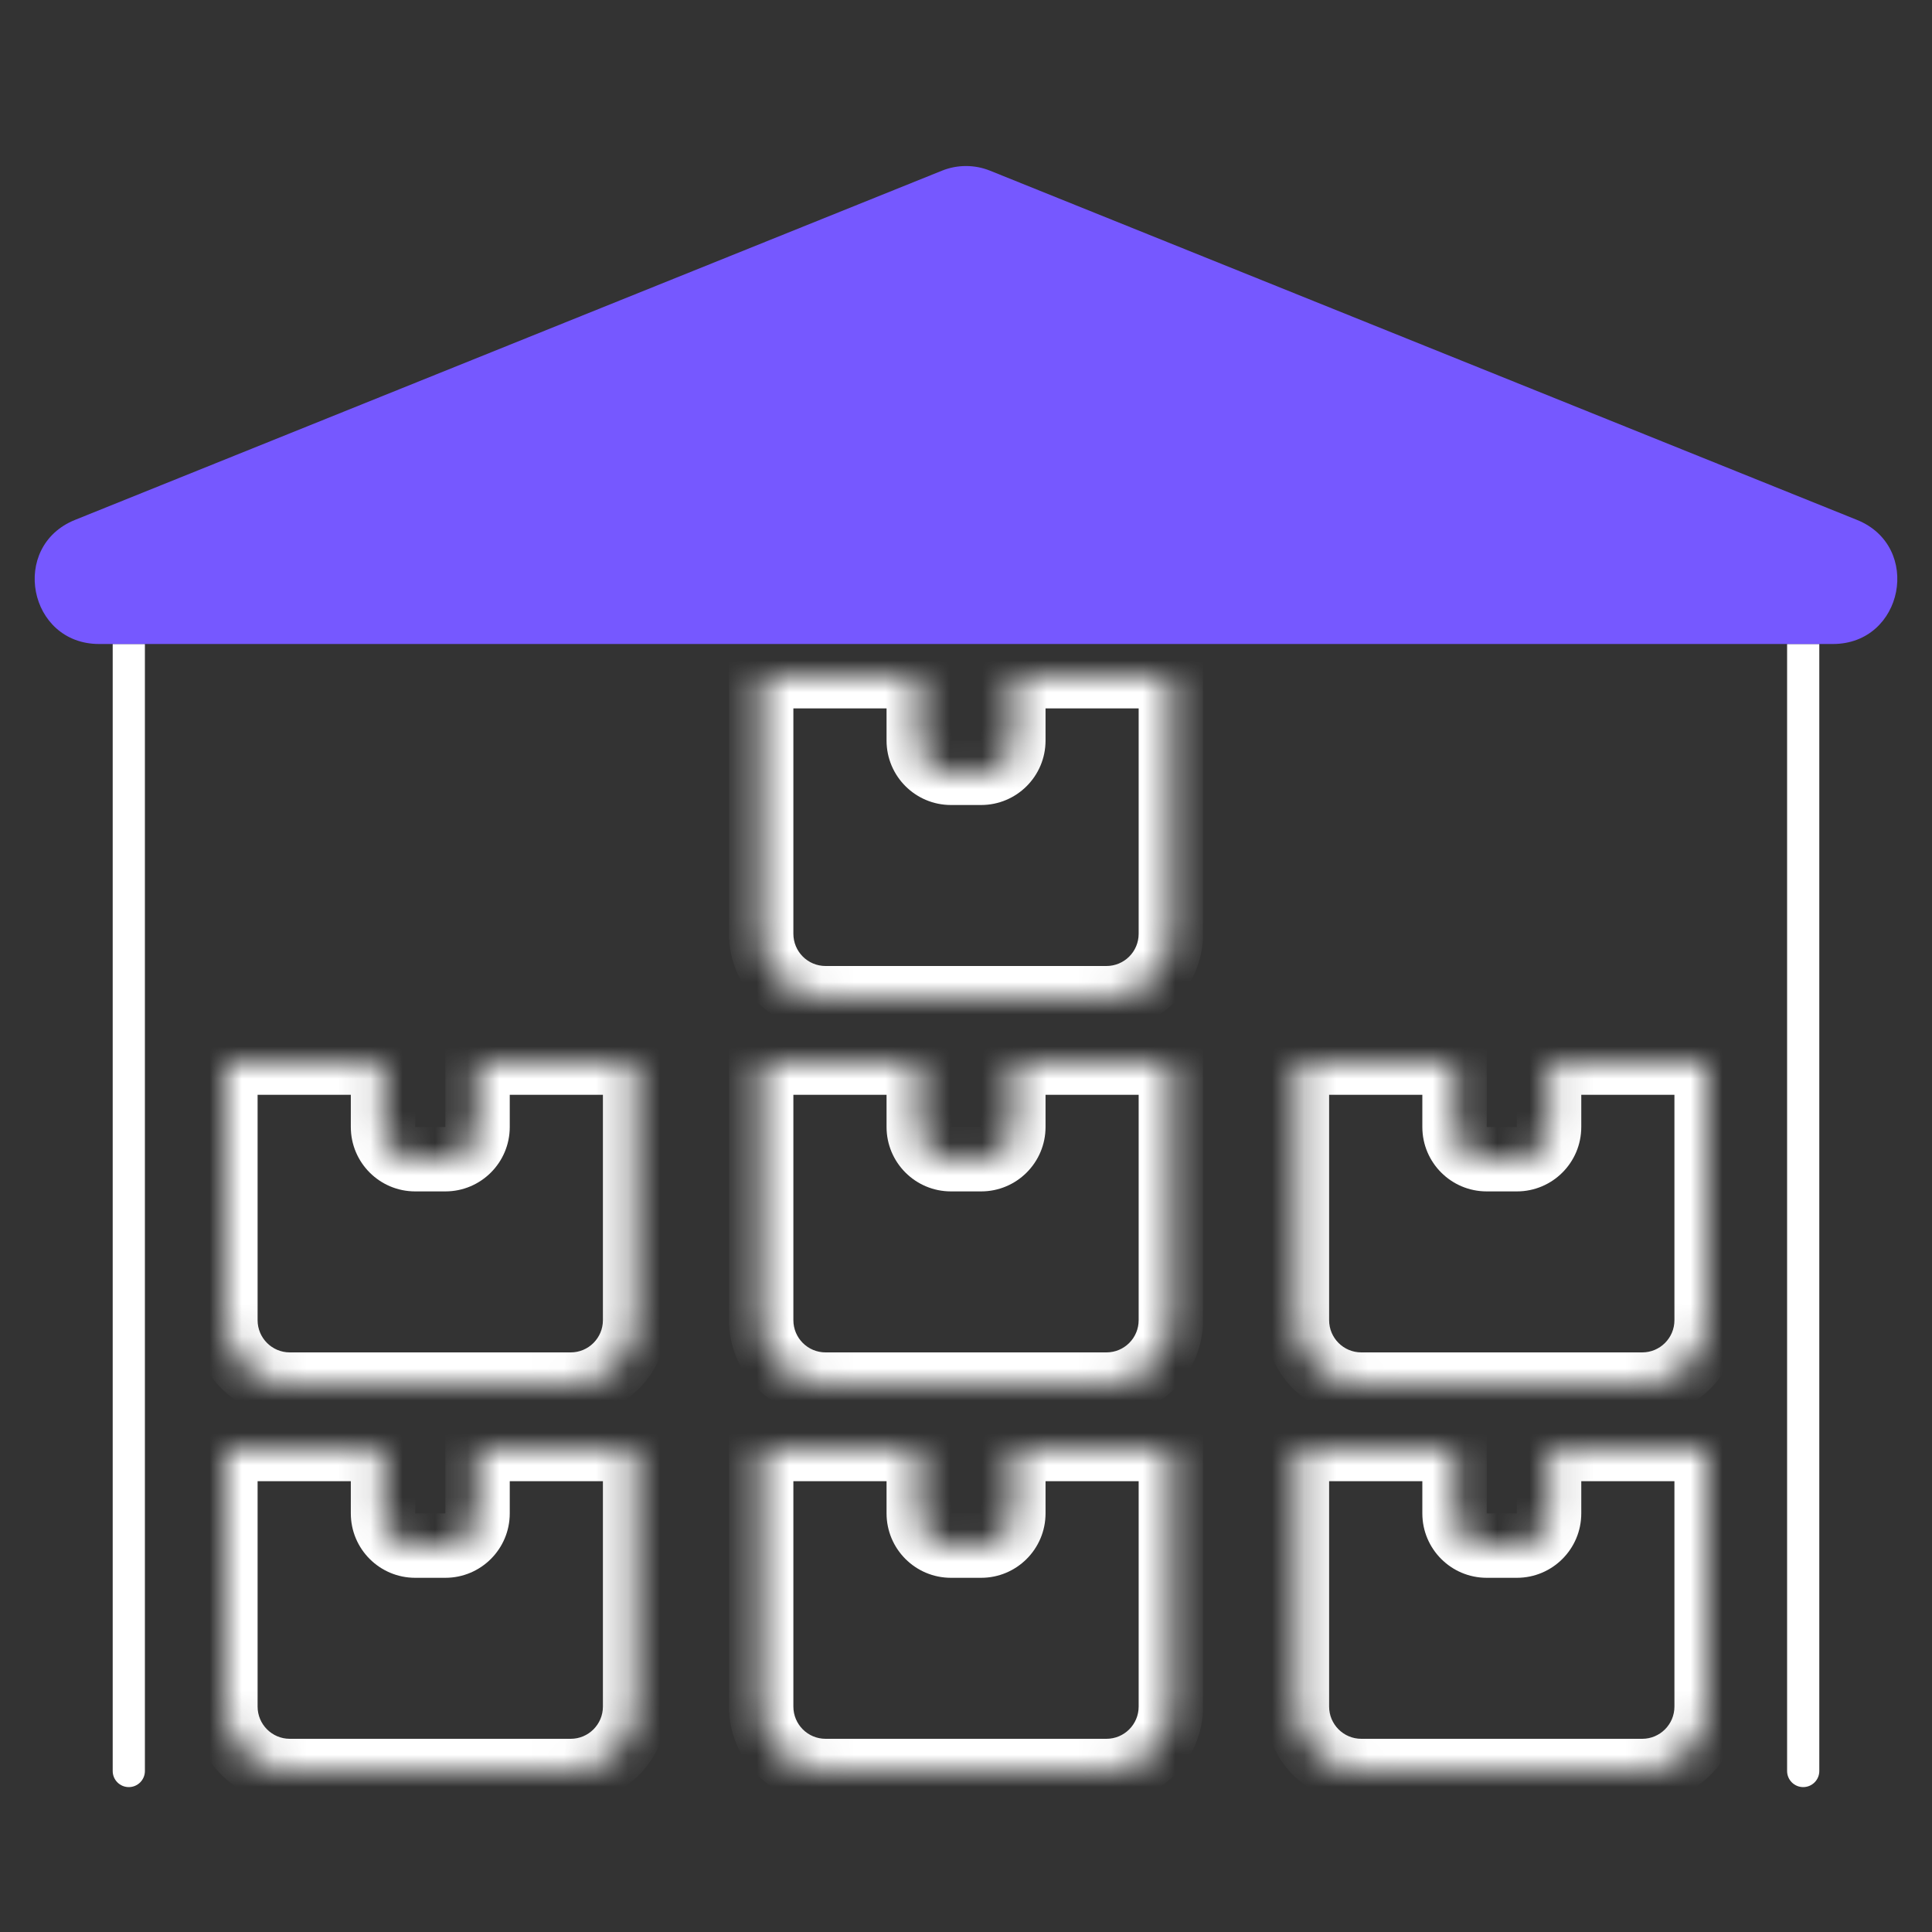
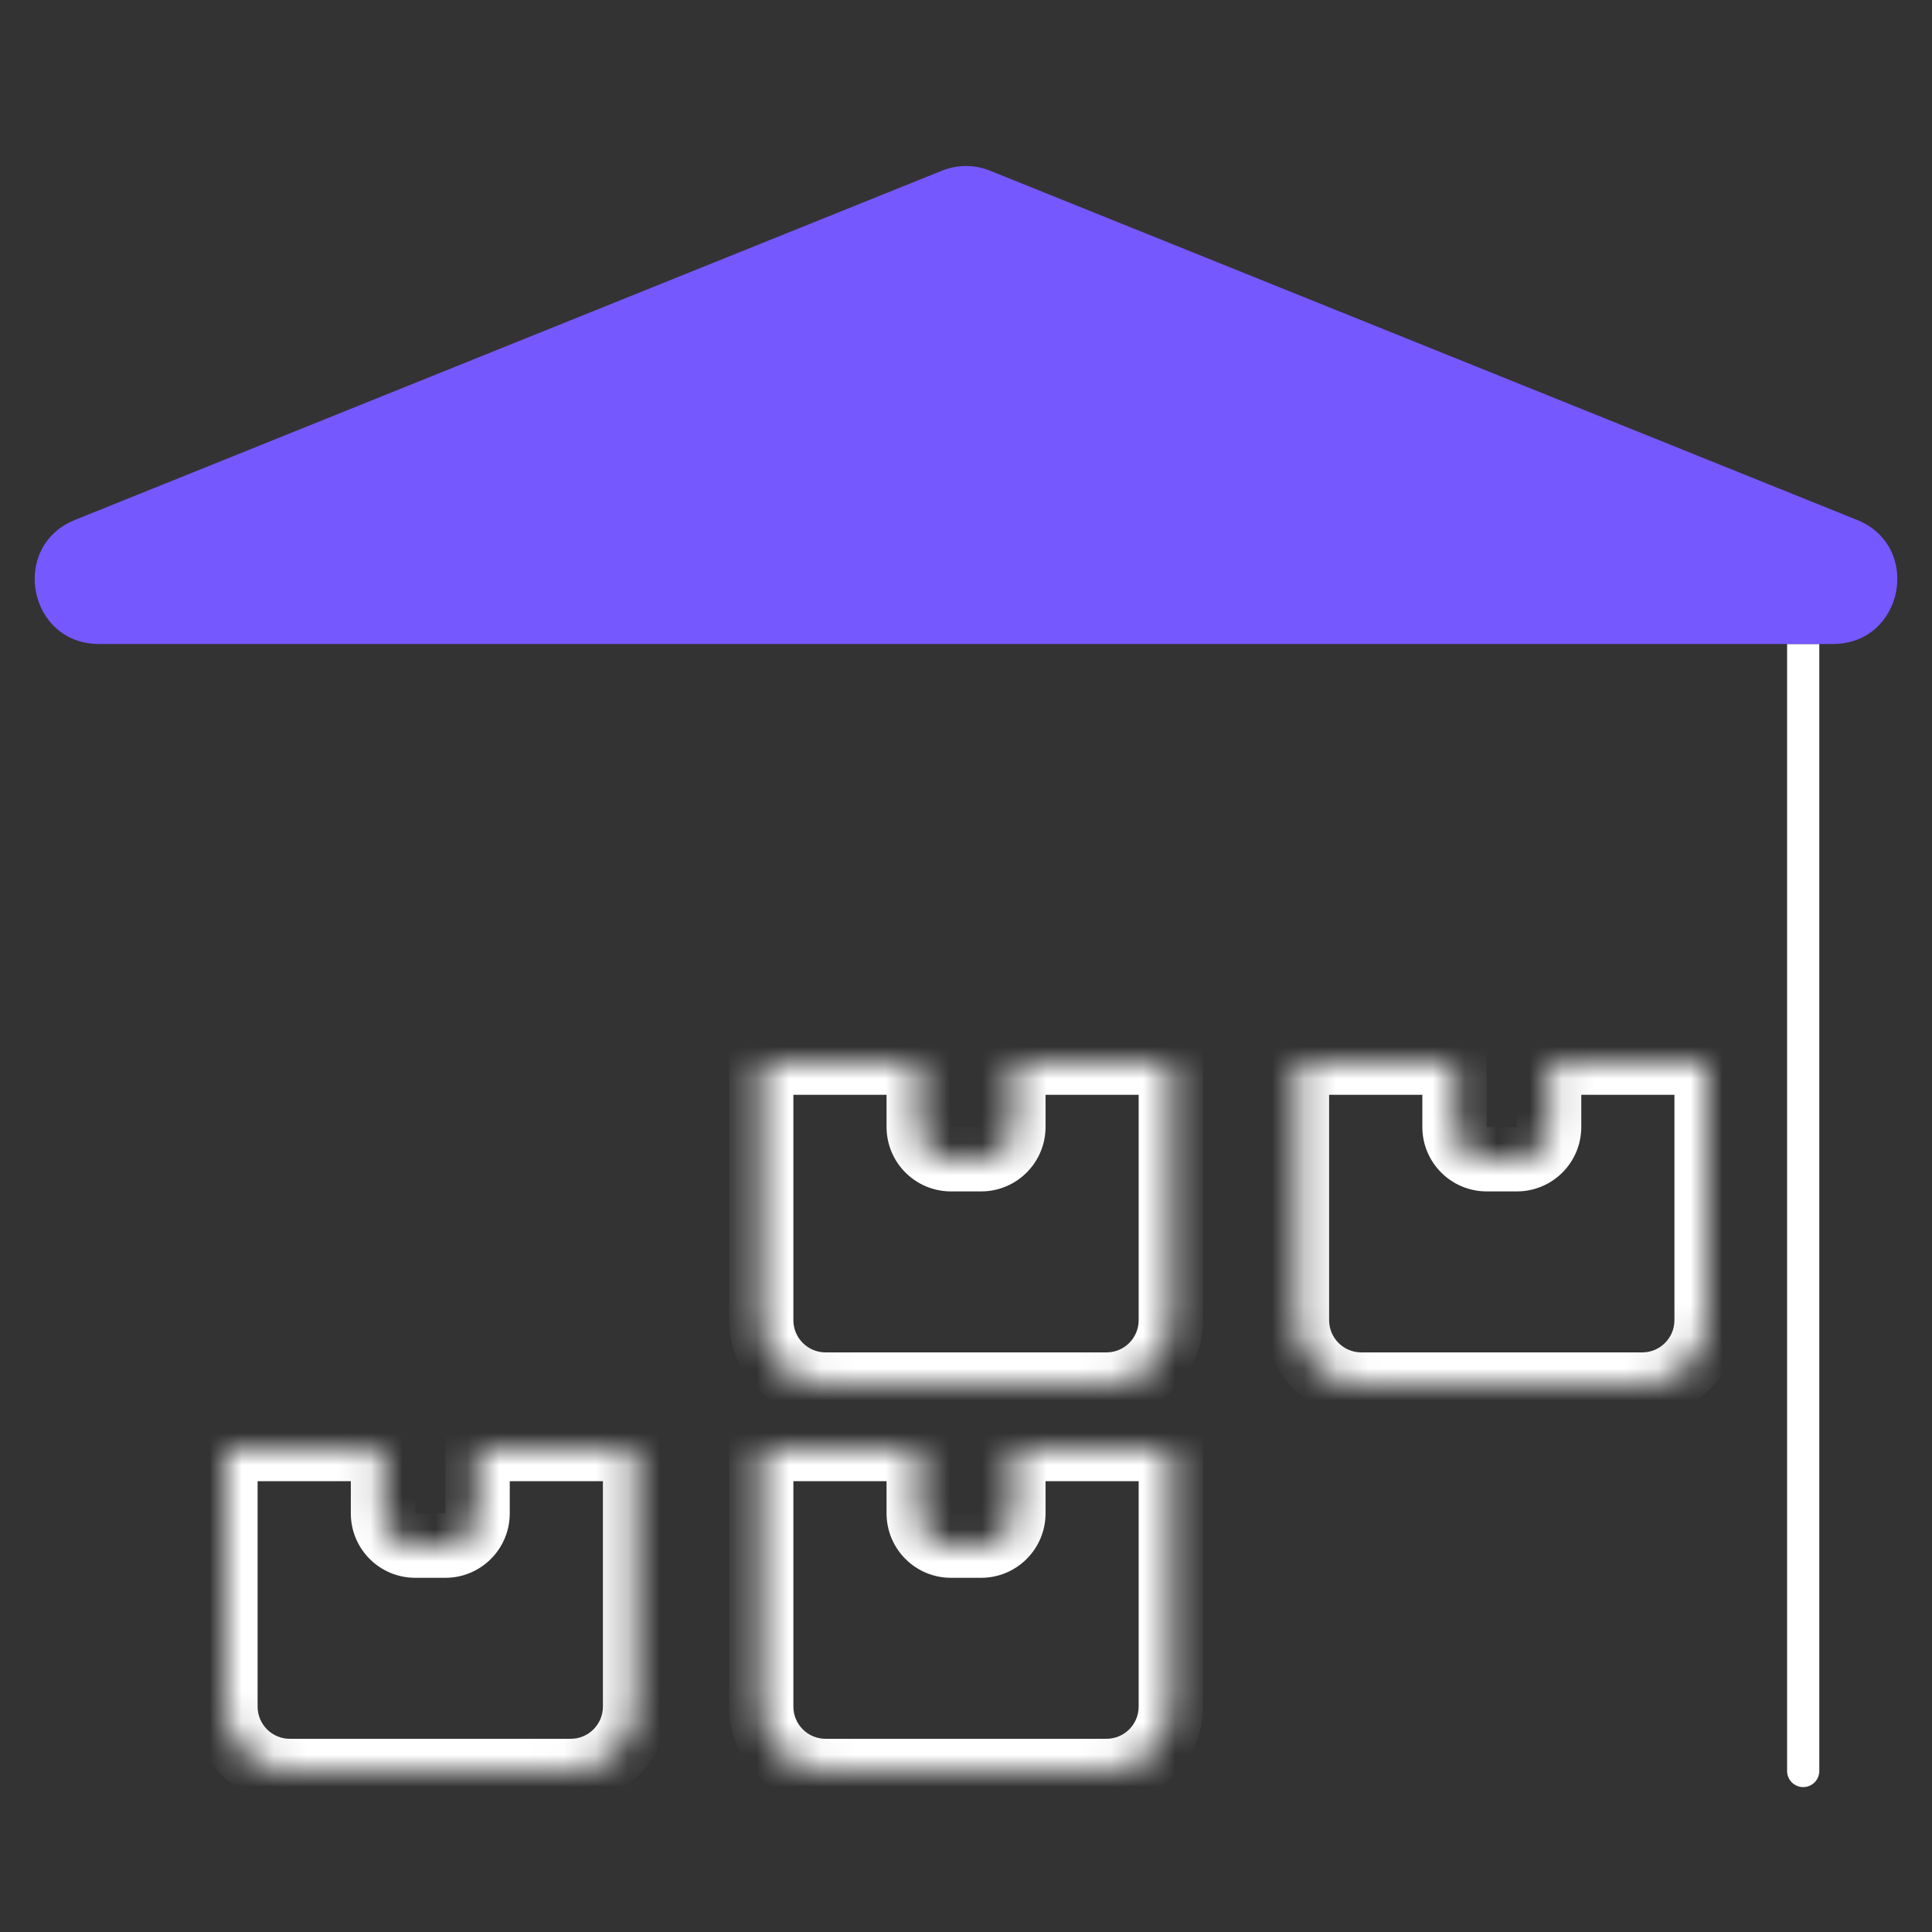
<svg xmlns="http://www.w3.org/2000/svg" width="60" height="60" viewBox="0 0 60 60" fill="none">
  <rect x="0" y="0" width="60" height="60" fill="#333333" stroke="none" />
-   <path d="M3.5 55C3.5 55.276 3.724 55.5 4 55.5C4.276 55.5 4.5 55.276 4.5 55H3.5ZM4 55H4.5L4.5 20H4H3.5L3.5 55H4Z" fill="white" />
  <path d="M55.5 55C55.5 55.276 55.724 55.5 56 55.5C56.276 55.5 56.5 55.276 56.5 55H55.5ZM56 55H56.5V20H56H55.5V55H56Z" fill="white" />
  <path d="M29.253 5.301C29.732 5.108 30.268 5.108 30.747 5.301L57.668 16.145C59.708 16.967 59.12 20 56.921 20H3.079C0.88 20 0.292 16.967 2.332 16.145L29.253 5.301Z" fill="#7658FF" />
  <mask id="path-4-inside-1_1030_14158" fill="white">
    <path d="M19.724 53C19.724 54.105 18.828 55 17.724 55H9C7.895 55 7 54.105 7 53V45H11.895V47C11.895 47.552 12.342 48 12.895 48H13.831C14.383 48 14.831 47.552 14.831 47V45H19.724V53Z" />
  </mask>
  <path d="M17.724 55V56H17.724L17.724 55ZM9 55L9 56H9V55ZM7 53H6H7ZM7 45V44H6V45H7ZM11.895 45H12.895V44H11.895V45ZM11.895 47H10.895H11.895ZM13.831 48V49H13.831L13.831 48ZM14.831 45V44H13.831V45H14.831ZM19.724 45H20.724V44H19.724V45ZM19.724 53H18.724C18.724 53.552 18.276 54 17.724 54L17.724 55L17.724 56C19.38 56 20.724 54.657 20.724 53H19.724ZM17.724 55V54H9V55V56H17.724V55ZM9 55L9 54C8.448 54 8 53.552 8 53H7H6C6 54.657 7.343 56 9 56L9 55ZM7 53H8V45H7H6V53H7ZM7 45V46H11.895V45V44H7V45ZM11.895 45H10.895V47H11.895H12.895V45H11.895ZM11.895 47H10.895C10.895 48.105 11.79 49 12.895 49V48V47H11.895ZM12.895 48V49H13.831V48V47H12.895V48ZM13.831 48L13.831 49C14.935 49 15.831 48.105 15.831 47H14.831H13.831H13.831L13.831 48ZM14.831 47H15.831V45H14.831H13.831V47H14.831ZM14.831 45V46H19.724V45V44H14.831V45ZM19.724 45H18.724V53H19.724H20.724V45H19.724Z" fill="white" mask="url(#path-4-inside-1_1030_14158)" />
  <mask id="path-6-inside-2_1030_14158" fill="white">
    <path d="M19.724 41C19.724 42.105 18.828 43 17.724 43H9C7.895 43 7 42.105 7 41V33H11.895V35C11.895 35.552 12.342 36 12.895 36H13.831C14.383 36 14.831 35.552 14.831 35V33H19.724V41Z" />
  </mask>
-   <path d="M17.724 43V44H17.724L17.724 43ZM9 43L9 44H9V43ZM7 41H6H7ZM7 33V32H6V33H7ZM11.895 33H12.895V32H11.895V33ZM11.895 35H10.895H11.895ZM13.831 36V37H13.831L13.831 36ZM14.831 33V32H13.831V33H14.831ZM19.724 33H20.724V32H19.724V33ZM19.724 41H18.724C18.724 41.552 18.276 42 17.724 42L17.724 43L17.724 44C19.38 44 20.724 42.657 20.724 41H19.724ZM17.724 43V42H9V43V44H17.724V43ZM9 43L9 42C8.448 42 8 41.552 8 41H7H6C6 42.657 7.343 44 9 44L9 43ZM7 41H8V33H7H6V41H7ZM7 33V34H11.895V33V32H7V33ZM11.895 33H10.895V35H11.895H12.895V33H11.895ZM11.895 35H10.895C10.895 36.105 11.79 37 12.895 37V36V35H11.895ZM12.895 36V37H13.831V36V35H12.895V36ZM13.831 36L13.831 37C14.935 37 15.831 36.105 15.831 35H14.831H13.831H13.831L13.831 36ZM14.831 35H15.831V33H14.831H13.831V35H14.831ZM14.831 33V34H19.724V33V32H14.831V33ZM19.724 33H18.724V41H19.724H20.724V33H19.724Z" fill="white" mask="url(#path-6-inside-2_1030_14158)" />
  <mask id="path-8-inside-3_1030_14158" fill="white">
    <path d="M36.362 53C36.362 54.105 35.467 55 34.362 55H25.639C24.534 55 23.639 54.105 23.639 53V45H28.533V47C28.533 47.552 28.981 48 29.533 48H30.47C31.022 48 31.47 47.552 31.47 47V45H36.362V53Z" />
  </mask>
  <path d="M34.362 55V56H34.362L34.362 55ZM25.639 55L25.639 56H25.639V55ZM23.639 53H22.639H23.639ZM23.639 45V44H22.639V45H23.639ZM28.533 45H29.533V44H28.533V45ZM28.533 47H27.533H28.533ZM30.47 48V49H30.47L30.47 48ZM31.47 45V44H30.47V45H31.47ZM36.362 45H37.362V44H36.362V45ZM36.362 53H35.362C35.362 53.552 34.915 54 34.362 54L34.362 55L34.362 56C36.019 56 37.362 54.657 37.362 53H36.362ZM34.362 55V54H25.639V55V56H34.362V55ZM25.639 55L25.639 54C25.086 54 24.639 53.552 24.639 53H23.639H22.639C22.639 54.657 23.982 56 25.639 56L25.639 55ZM23.639 53H24.639V45H23.639H22.639V53H23.639ZM23.639 45V46H28.533V45V44H23.639V45ZM28.533 45H27.533V47H28.533H29.533V45H28.533ZM28.533 47H27.533C27.533 48.105 28.429 49 29.533 49V48V47H28.533ZM29.533 48V49H30.47V48V47H29.533V48ZM30.47 48L30.47 49C31.574 49 32.47 48.105 32.47 47H31.47H30.47H30.469L30.47 48ZM31.47 47H32.47V45H31.47H30.47V47H31.47ZM31.47 45V46H36.362V45V44H31.47V45ZM36.362 45H35.362V53H36.362H37.362V45H36.362Z" fill="white" mask="url(#path-8-inside-3_1030_14158)" />
  <mask id="path-10-inside-4_1030_14158" fill="white">
    <path d="M36.362 41C36.362 42.105 35.467 43 34.362 43H25.639C24.534 43 23.639 42.105 23.639 41V33H28.533V35C28.533 35.552 28.981 36 29.533 36H30.47C31.022 36 31.47 35.552 31.47 35V33H36.362V41Z" />
  </mask>
  <path d="M34.362 43V44H34.362L34.362 43ZM25.639 43L25.639 44H25.639V43ZM23.639 41H22.639H23.639ZM23.639 33V32H22.639V33H23.639ZM28.533 33H29.533V32H28.533V33ZM28.533 35H27.533H28.533ZM30.47 36V37H30.47L30.47 36ZM31.47 33V32H30.47V33H31.47ZM36.362 33H37.362V32H36.362V33ZM36.362 41H35.362C35.362 41.552 34.915 42 34.362 42L34.362 43L34.362 44C36.019 44 37.362 42.657 37.362 41H36.362ZM34.362 43V42H25.639V43V44H34.362V43ZM25.639 43L25.639 42C25.086 42 24.639 41.552 24.639 41H23.639H22.639C22.639 42.657 23.982 44 25.639 44L25.639 43ZM23.639 41H24.639V33H23.639H22.639V41H23.639ZM23.639 33V34H28.533V33V32H23.639V33ZM28.533 33H27.533V35H28.533H29.533V33H28.533ZM28.533 35H27.533C27.533 36.105 28.429 37 29.533 37V36V35H28.533ZM29.533 36V37H30.47V36V35H29.533V36ZM30.47 36L30.47 37C31.574 37 32.47 36.105 32.47 35H31.47H30.47H30.469L30.47 36ZM31.47 35H32.47V33H31.47H30.47V35H31.47ZM31.47 33V34H36.362V33V32H31.47V33ZM36.362 33H35.362V41H36.362H37.362V33H36.362Z" fill="white" mask="url(#path-10-inside-4_1030_14158)" />
  <mask id="path-12-inside-5_1030_14158" fill="white">
    <path d="M36.362 29C36.362 30.105 35.467 31 34.362 31H25.639C24.534 31 23.639 30.105 23.639 29V21H28.533V23C28.533 23.552 28.981 24 29.533 24H30.47C31.022 24 31.47 23.552 31.47 23V21H36.362V29Z" />
  </mask>
-   <path d="M34.362 31V32H34.362L34.362 31ZM25.639 31L25.639 32H25.639V31ZM23.639 29H22.639H23.639ZM23.639 21V20H22.639V21H23.639ZM28.533 21H29.533V20H28.533V21ZM28.533 23H27.533H28.533ZM30.47 24V25H30.47L30.47 24ZM31.47 21V20H30.47V21H31.47ZM36.362 21H37.362V20H36.362V21ZM36.362 29H35.362C35.362 29.552 34.915 30 34.362 30L34.362 31L34.362 32C36.019 32 37.362 30.657 37.362 29H36.362ZM34.362 31V30H25.639V31V32H34.362V31ZM25.639 31L25.639 30C25.086 30 24.639 29.552 24.639 29H23.639H22.639C22.639 30.657 23.982 32 25.639 32L25.639 31ZM23.639 29H24.639V21H23.639H22.639V29H23.639ZM23.639 21V22H28.533V21V20H23.639V21ZM28.533 21H27.533V23H28.533H29.533V21H28.533ZM28.533 23H27.533C27.533 24.105 28.429 25 29.533 25V24V23H28.533ZM29.533 24V25H30.47V24V23H29.533V24ZM30.47 24L30.47 25C31.574 25 32.47 24.105 32.47 23H31.47H30.47H30.469L30.47 24ZM31.47 23H32.47V21H31.47H30.47V23H31.47ZM31.47 21V22H36.362V21V20H31.47V21ZM36.362 21H35.362V29H36.362H37.362V21H36.362Z" fill="white" mask="url(#path-12-inside-5_1030_14158)" />
  <mask id="path-14-inside-6_1030_14158" fill="white">
-     <path d="M53.001 53C53.001 54.105 52.105 55 51.001 55H42.277C41.173 55 40.277 54.105 40.277 53V45H45.172V47C45.172 47.552 45.62 48 46.172 48H47.108C47.66 48 48.108 47.552 48.108 47V45H53.001V53Z" />
-   </mask>
+     </mask>
  <path d="M51.001 55V56H51.001L51.001 55ZM42.277 55L42.277 56H42.277V55ZM40.277 53H39.277H40.277ZM40.277 45V44H39.277V45H40.277ZM45.172 45H46.172V44H45.172V45ZM45.172 47H44.172H45.172ZM47.108 48V49H47.109L47.108 48ZM48.108 45V44H47.108V45H48.108ZM53.001 45H54.001V44H53.001V45ZM53.001 53H52.001C52.001 53.552 51.553 54 51.001 54L51.001 55L51.001 56C52.658 56 54.001 54.657 54.001 53H53.001ZM51.001 55V54H42.277V55V56H51.001V55ZM42.277 55L42.277 54C41.725 54 41.277 53.552 41.277 53H40.277H39.277C39.277 54.657 40.62 56 42.277 56L42.277 55ZM40.277 53H41.277V45H40.277H39.277V53H40.277ZM40.277 45V46H45.172V45V44H40.277V45ZM45.172 45H44.172V47H45.172H46.172V45H45.172ZM45.172 47H44.172C44.172 48.105 45.067 49 46.172 49V48V47H45.172ZM46.172 48V49H47.108V48V47H46.172V48ZM47.108 48L47.109 49C48.212 49 49.108 48.105 49.108 47H48.108H47.108H47.108L47.108 48ZM48.108 47H49.108V45H48.108H47.108V47H48.108ZM48.108 45V46H53.001V45V44H48.108V45ZM53.001 45H52.001V53H53.001H54.001V45H53.001Z" fill="white" mask="url(#path-14-inside-6_1030_14158)" />
  <mask id="path-16-inside-7_1030_14158" fill="white">
    <path d="M53.001 41C53.001 42.105 52.105 43 51.001 43H42.277C41.173 43 40.277 42.105 40.277 41V33H45.172V35C45.172 35.552 45.62 36 46.172 36H47.108C47.66 36 48.108 35.552 48.108 35V33H53.001V41Z" />
  </mask>
  <path d="M51.001 43V44H51.001L51.001 43ZM42.277 43L42.277 44H42.277V43ZM40.277 41H39.277H40.277ZM40.277 33V32H39.277V33H40.277ZM45.172 33H46.172V32H45.172V33ZM45.172 35H44.172H45.172ZM47.108 36V37H47.109L47.108 36ZM48.108 33V32H47.108V33H48.108ZM53.001 33H54.001V32H53.001V33ZM53.001 41H52.001C52.001 41.552 51.553 42 51.001 42L51.001 43L51.001 44C52.658 44 54.001 42.657 54.001 41H53.001ZM51.001 43V42H42.277V43V44H51.001V43ZM42.277 43L42.277 42C41.725 42 41.277 41.552 41.277 41H40.277H39.277C39.277 42.657 40.62 44 42.277 44L42.277 43ZM40.277 41H41.277V33H40.277H39.277V41H40.277ZM40.277 33V34H45.172V33V32H40.277V33ZM45.172 33H44.172V35H45.172H46.172V33H45.172ZM45.172 35H44.172C44.172 36.105 45.067 37 46.172 37V36V35H45.172ZM46.172 36V37H47.108V36V35H46.172V36ZM47.108 36L47.109 37C48.212 37 49.108 36.105 49.108 35H48.108H47.108H47.108L47.108 36ZM48.108 35H49.108V33H48.108H47.108V35H48.108ZM48.108 33V34H53.001V33V32H48.108V33ZM53.001 33H52.001V41H53.001H54.001V33H53.001Z" fill="white" mask="url(#path-16-inside-7_1030_14158)" />
</svg>